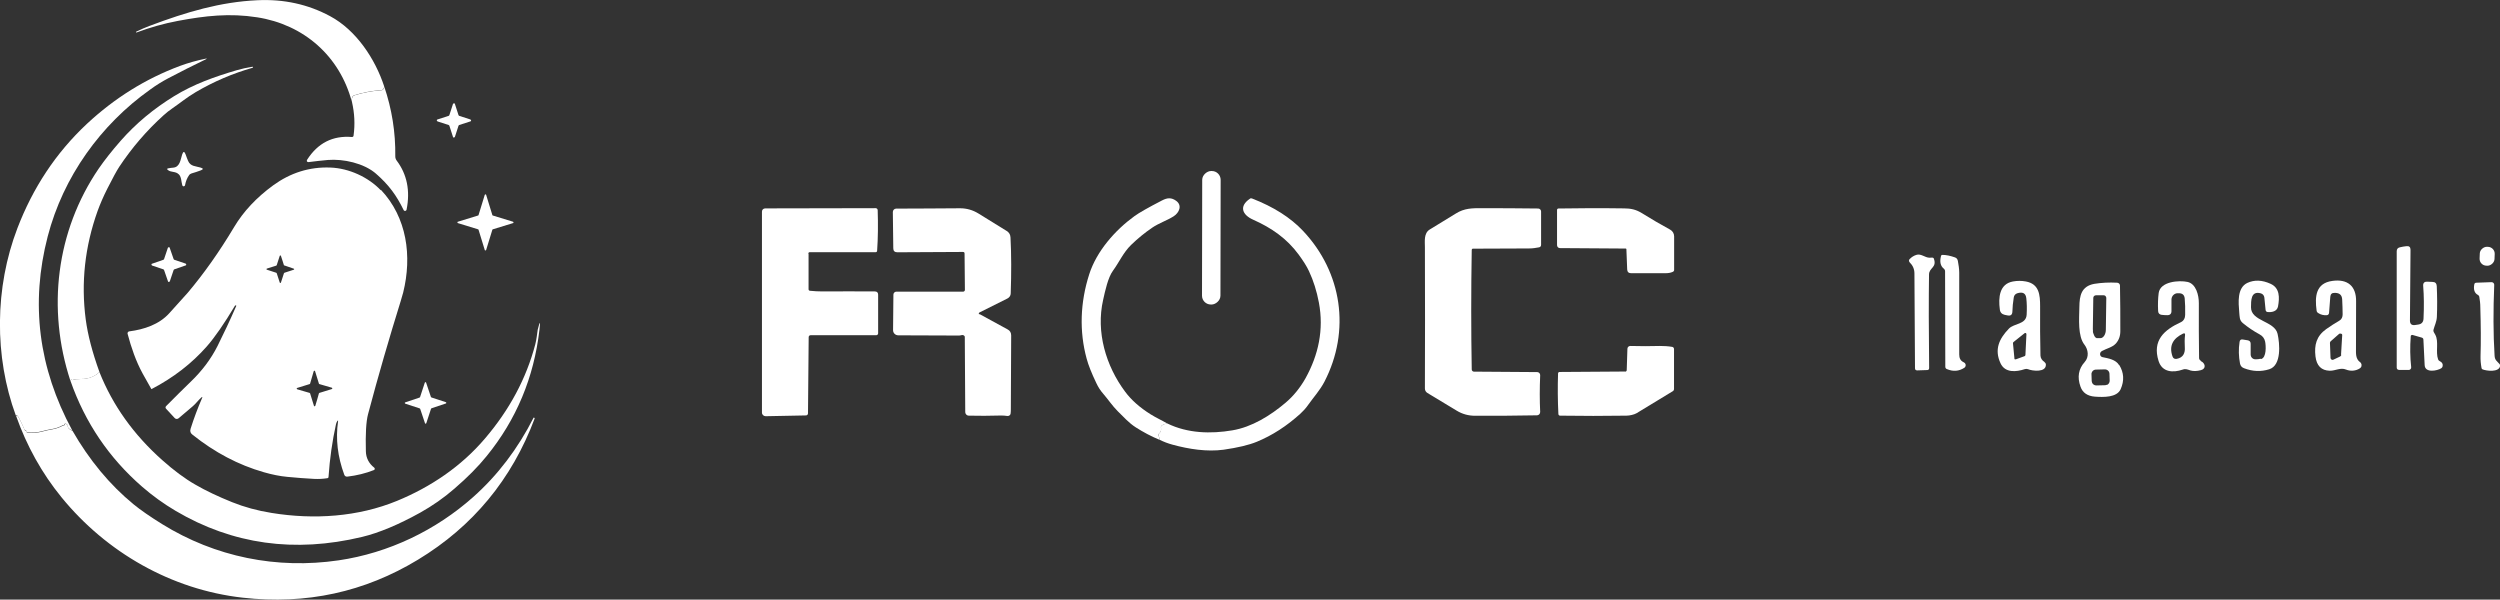
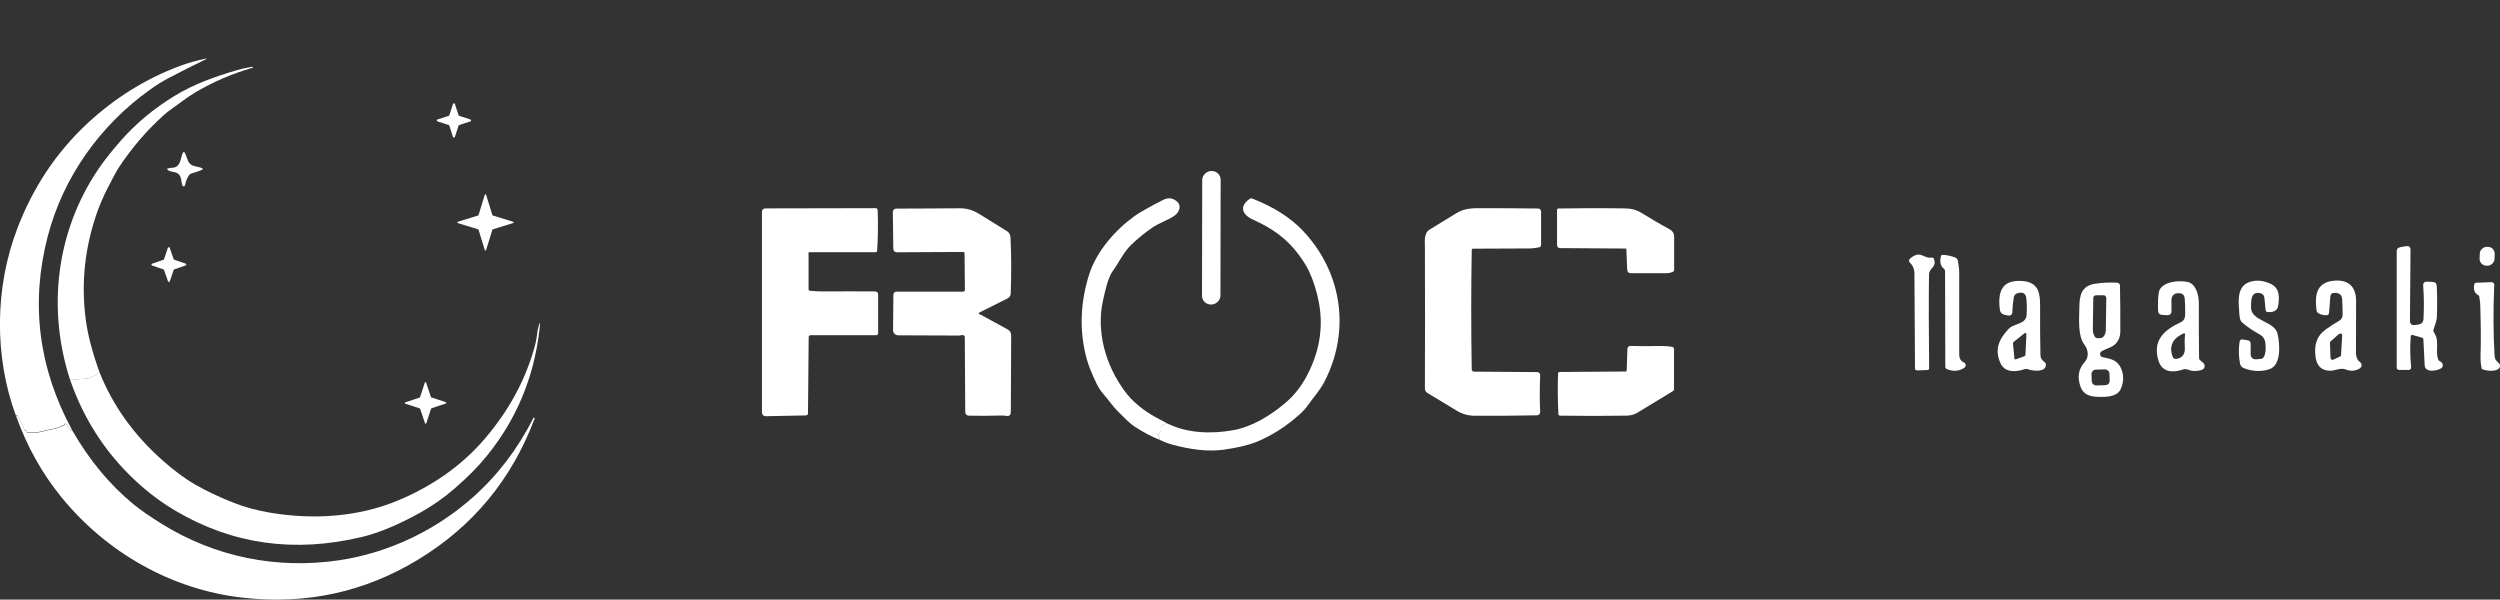
<svg xmlns="http://www.w3.org/2000/svg" id="_レイヤー_2" data-name="レイヤー 2" width="220.98" height="53" viewBox="0 0 220.98 53">
  <rect x="0" y="0" width="220.98" height="53" fill="#333333" stroke="none" />
  <defs>
    <style>
      .cls-1 {
        fill: #fff;
        stroke-width: 0px;
      }
    </style>
  </defs>
  <g id="_フッター" data-name="フッター">
    <g>
      <path class="cls-1" d="M6.39,38.05c1.51,2.63,3.32,4.81,5.42,6.53.61.5,1.45,1.08,2.51,1.74,4.71,2.92,10.16,4.01,15.61,3.21,4.43-.65,8.6-2.66,11.9-5.6,2.16-1.92,3.94-4.26,5.34-7.02,0,0,0,0,.02,0l.04.02s.04.03.03.06c-2.02,5.38-5.46,9.54-10.31,12.48-4.73,2.87-9.89,3.99-15.5,3.36-6.31-.71-12.05-4.01-16.02-8.88-1.72-2.11-3.06-4.51-4.01-7.19.06-.09.16,0,.3.26.17.33.33.66.47,1,.02.04.04.05.08.03,0,0,.01,0,.02,0,.02,0,.03,0,.04.02,0,.03.01.06.01.09,0,.05.03.07.08.08.47.05.9.02,1.3-.09.29-.08.6-.15.91-.2.34-.06.65-.17.95-.34.07.02.11,0,.13-.07.01-.05.04-.08.1-.06l.08.02c.05,0,.08.04.08.09.01.23.16.39.44.49Z" />
-       <path class="cls-1" d="M33.96,7.64c-.01.1-.04.18-.1.25-.04.05-.09.08-.15.08-.81.05-1.6.2-2.37.44-.2.06-.28.26-.24.59-1.07-4.05-4.25-6.83-8.37-7.47-2.43-.38-4.57-.14-7.02.32-1.22.23-2.43.57-3.64,1.02-.02,0-.04,0-.05-.02h0s0-.04.02-.05c.39-.19.79-.37,1.2-.52C16.48,1.06,19.48.17,22.76.02c2.33-.11,4.47.36,6.42,1.41,2.31,1.24,3.98,3.77,4.78,6.21Z" />
      <path class="cls-1" d="M6.39,38.05c-.28-.1-.43-.26-.44-.49,0-.05-.03-.08-.08-.09l-.08-.02c-.05-.01-.09.01-.1.06-.01.07-.06.09-.13.07-.3.17-.62.29-.95.34-.31.05-.61.12-.91.2-.4.11-.83.14-1.3.09-.05,0-.07-.03-.08-.08,0-.03,0-.06-.01-.09,0-.02-.02-.03-.04-.02,0,0-.01,0-.02,0-.03.03-.06.02-.08-.03-.14-.33-.3-.67-.47-1-.14-.27-.24-.35-.3-.26-1.92-5.23-1.87-11.31.14-16.56,1.36-3.54,3.37-6.63,6.15-9.23,2.44-2.27,5.18-3.98,8.21-5.11.73-.27,1.48-.48,2.26-.64.15-.03.16-.01.02.06-1.1.53-2.21,1.09-3.31,1.67-.53.28-1.07.61-1.6,1-4.38,3.11-7.68,7.71-9.05,12.97-1.54,5.92-.82,11.63,2.16,17.14Z" />
      <path class="cls-1" d="M8.79,32.89c-.45.42-1,.62-1.63.61-.35,0-.6.03-.74.09-.02.01-.04,0-.06-.01-.02-.02-.04-.03-.07-.02-.02,0-.04.03-.07.09-2.08-6.34-1.26-13.22,2.5-18.74.51-.74,1.16-1.57,1.96-2.48,1.33-1.51,2.9-2.82,4.71-3.93,1.76-1.08,3.6-1.72,5.52-2.29.44-.13.9-.23,1.4-.31.03,0,.05,0,.05.03h0s0,.05-.03.06c-1.76.5-3.44,1.22-5.04,2.16-.74.43-1.37.96-2.06,1.43-.28.19-.53.39-.75.59-1.52,1.37-2.83,2.9-3.95,4.59-.22.34-.57.98-1.04,1.91-.36.71-.64,1.37-.86,1.97-1.13,3.16-1.48,6.36-1.05,9.61.18,1.35.58,2.89,1.21,4.63Z" />
-       <path class="cls-1" d="M33.96,7.64c.68,2,1.01,4.06.98,6.18,0,.14.04.26.12.37.92,1.22,1.21,2.67.88,4.33,0,.04-.03.07-.06.1-.06.04-.14.03-.19-.03,0,0,0-.01-.01-.02-.63-1.29-1.3-2.22-2.46-3.23-1.07-.92-2.87-1.31-4.24-1.2-.54.05-1.11.11-1.72.19-.06,0-.12-.03-.14-.09,0-.04,0-.07.02-.11.95-1.49,2.27-2.16,3.97-2.02.07,0,.13-.04.14-.11.14-1,.09-1.99-.14-2.99-.04-.33.04-.53.24-.59.77-.24,1.56-.39,2.37-.44.06,0,.11-.03.15-.08.06-.07.09-.16.1-.25Z" />
      <path class="cls-1" d="M40.59,10.24l.99.32s.08.07.06.11c0,.03-.03.05-.06.06l-.99.32s-.05.03-.06.06l-.32.99s-.07.08-.11.06c-.03,0-.05-.03-.06-.06l-.32-.99s-.03-.05-.06-.06l-.99-.32s-.08-.07-.06-.11c0-.03.03-.05.06-.06l.99-.32s.05-.03.06-.06l.32-.99s.07-.08.11-.06c.03,0,.05.03.06.06l.32.99s.03.05.06.06Z" />
      <path class="cls-1" d="M15.8,15.41c-.28-.29-.69-.15-.97-.39-.09-.07-.07-.12.04-.14.15-.03.3-.05.44-.06.6-.05.65-.73.79-1.16.1-.3.2-.3.31,0,.07.2.14.39.22.57.21.49.67.45,1.09.58.27.08.27.16,0,.26-.26.1-.52.18-.79.26-.09.03-.17.08-.22.16-.17.24-.29.53-.35.86-.01.07-.06.11-.12.12-.02,0-.04,0-.06-.01-.04-.02-.06-.05-.07-.1-.09-.31-.07-.71-.3-.95Z" />
      <rect class="cls-1" x="101.17" y="20.2" width="11.8" height="1.63" rx=".78" ry=".78" transform="translate(85.87 128.05) rotate(-89.9)" />
      <path class="cls-1" d="M43.56,19.05l1.79.55s.05.05.04.08c0,.02-.02.03-.04.04l-1.79.55s-.04.02-.04.04l-.55,1.79s-.05.05-.08.04c-.02,0-.03-.02-.04-.04l-.55-1.79s-.02-.04-.04-.04l-1.79-.55s-.05-.05-.04-.08c0-.02.02-.03.04-.04l1.79-.55s.04-.02.04-.04l.55-1.79s.05-.05.08-.04c.02,0,.03.02.04.04l.55,1.79s.02.04.04.04Z" />
      <path class="cls-1" d="M103.18,37.44c-.21.03-.38.09-.5.19-.05.04-.08.11-.06.17.05.21-.01.39-.17.53-.05.04-.06.1-.04.16.05.14.07.26.07.38-.73-.3-1.42-.67-2.08-1.09-.64-.41-1.07-.92-1.6-1.43-.48-.48-.84-1.03-1.28-1.54-.24-.27-.45-.59-.62-.96-.41-.86-.7-1.58-.85-2.15-.66-2.42-.57-4.97.23-7.46.65-2.03,2.28-3.89,3.99-5.13.41-.3,1.22-.76,2.44-1.39.48-.25.83-.27,1.25.03.56.4.28,1.05-.22,1.37-.62.39-1.3.6-1.9,1.01-.63.43-1.25.93-1.86,1.52-.69.67-1.06,1.54-1.61,2.29-.43.59-.68,1.75-.86,2.56-.65,2.84.24,5.84,1.94,8.12.54.73,1.29,1.4,2.25,2,.48.3.99.53,1.49.82Z" />
      <path class="cls-1" d="M102.48,38.86c0-.12-.02-.25-.07-.38-.02-.06,0-.11.04-.16.16-.14.21-.31.17-.53-.01-.06.01-.13.06-.17.12-.09.28-.16.5-.19,1.8.88,3.85.93,5.74.61,1.74-.29,3.36-1.3,4.7-2.43.71-.6,1.3-1.33,1.78-2.18,1.14-2.06,1.63-4.3,1.18-6.68-.19-1.01-.48-1.94-.88-2.79-.19-.41-.5-.9-.91-1.46-1.04-1.41-2.38-2.35-4.02-3.08-.95-.42-1.29-1.18-.28-1.86.05-.04.11-.04.17-.02,1.91.74,3.41,1.69,4.52,2.87,3.45,3.66,4.22,8.82,1.89,13.33-.39.75-.95,1.36-1.44,2.05-.2.29-.43.54-.68.77-1.21,1.1-2.5,1.93-3.86,2.49-.71.29-1.68.52-2.93.7-1.47.2-3.07-.05-4.5-.44-.41-.11-.81-.26-1.18-.45Z" />
      <path class="cls-1" d="M71.47,22.43v3.14c0,.07.05.12.11.13.38.04.75.06,1.13.06,1.55-.01,3.09-.01,4.62,0,.19,0,.29.1.29.29v3.41c0,.09-.07.17-.17.17h-5.8c-.11.01-.17.07-.17.18l-.06,6.73c0,.1-.08.18-.18.18l-3.56.07c-.18,0-.33-.14-.33-.32,0,0,0,0,0,0v-17.75c-.01-.17.12-.3.29-.3h0l9.76-.02c.1,0,.18.08.18.18.04,1.26.03,2.45-.05,3.59,0,.07-.06.12-.12.12h-5.82c-.1,0-.14.05-.14.14Z" />
      <path class="cls-1" d="M86.58,27.76l2.49,1.36c.21.11.31.29.31.53-.01,2.1-.02,4.25-.03,6.46,0,.15,0,.3-.02.44-.01.13-.13.23-.27.22,0,0,0,0-.01,0-.21-.03-.42-.05-.63-.04-.95.03-1.89.03-2.8.01-.16,0-.29-.14-.3-.3l-.04-6.64c0-.08-.04-.13-.1-.16-.07-.03-.14-.04-.22-.01-.06.02-.13.03-.2.03l-5.36-.02c-.26,0-.47-.21-.46-.47,0,0,0,0,0,0l.03-3.13c0-.14.12-.26.26-.26h5.92c.08-.01.14-.08.14-.15,0,0,0,0,0,0l-.03-3.22c0-.1-.05-.14-.15-.14l-5.79.03c-.24,0-.36-.12-.36-.35l-.04-3.21c0-.16.13-.3.29-.3,0,0,0,0,0,0,1.82,0,3.71-.02,5.66-.03.57,0,1.11.15,1.63.47.89.55,1.72,1.07,2.49,1.54.21.13.32.32.33.57.08,1.52.08,3.16.02,4.94,0,.2-.12.37-.3.46l-2.48,1.24s-.06.07-.04.12c0,.02.02.03.04.04Z" />
      <path class="cls-1" d="M130.09,22.06c-.06,3.62-.06,7.16,0,10.6,0,.1.09.19.19.19l5.6.04c.14,0,.26.12.26.27,0,0,0,0,0,0-.05,1.17-.05,2.25,0,3.25,0,.16-.11.29-.27.3,0,0,0,0,0,0-1.79.03-3.62.05-5.48.04-.59,0-1.13-.15-1.61-.44-.93-.56-1.8-1.08-2.6-1.57-.15-.09-.23-.23-.23-.41.01-3.92.02-8.08,0-12.48,0-.51-.11-1.23.42-1.56.77-.47,1.54-.95,2.32-1.42.77-.48,1.46-.47,2.32-.47,1.63,0,3.28.01,4.95.03.14,0,.26.12.26.26v2.95c0,.12-.06.19-.17.22-.3.06-.6.1-.9.1-1.73.01-3.38.02-4.96.02-.05,0-.09.04-.09.09h0Z" />
      <path class="cls-1" d="M143.71,21.97l-5.83-.04c-.14,0-.25-.12-.25-.26v-3.12c0-.06.06-.12.12-.12,1.78-.03,3.72-.04,5.81-.01.58,0,1.05.1,1.55.41.82.51,1.66,1,2.52,1.47.22.12.35.35.35.59v2.95c.01.08-.04.16-.12.19-.17.08-.39.12-.64.12-1.01,0-2.03,0-3.04,0-.23,0-.34-.12-.35-.34l-.07-1.79s-.02-.05-.05-.05Z" />
      <path class="cls-1" d="M213.09,29.74c-.07.91-.06,1.82.04,2.72.01.12-.08.23-.2.24,0,0-.02,0-.02,0h-.85c-.14-.02-.21-.08-.21-.22v-10.27c0-.19.09-.31.28-.35.2-.05.39-.08.58-.1.24-.03.36.08.36.32l-.05,6.25c0,.31.15.44.45.4l.27-.04c.31-.04.47-.22.48-.53.05-1.05.04-2.01-.03-2.89-.02-.25.1-.38.35-.37l.48.02c.23,0,.36.13.37.37.04.91.05,1.82.01,2.73-.02.41-.2.75-.3,1.13-.02.07-.01.14.03.21.04.07.09.15.13.23.33.6.01,1.52.25,2.18.03.07.07.12.14.15.21.1.3.25.26.45-.01.07-.06.14-.12.18-.36.23-1.43.44-1.47-.27-.04-.76-.08-1.5-.11-2.25,0-.1-.05-.16-.15-.19l-.8-.23c-.07-.02-.15.02-.17.09,0,0,0,.02,0,.03Z" />
      <rect class="cls-1" x="219.01" y="21.99" width="1.67" height="1.32" rx=".61" ry=".61" transform="translate(188.39 241.41) rotate(-87.7)" />
      <path class="cls-1" d="M15.4,22.96l1.01.34s.07.06.05.11c0,.03-.03.05-.05.05l-1.01.35s-.04.03-.05.05l-.34,1.01s-.06.07-.11.05c-.03,0-.05-.03-.05-.05l-.35-1.01s-.03-.04-.05-.05l-1.01-.34s-.07-.06-.05-.11c0-.03.03-.05.05-.05l1.01-.35s.04-.03.05-.05l.34-1.01s.06-.07.11-.05c.03,0,.05.03.05.05l.35,1.01s.03.04.05.05Z" />
      <path class="cls-1" d="M168.79,23.17c-.07-.07-.07-.19,0-.26.17-.18.37-.31.6-.38.41-.14.76.25,1.17.25.07,0,.14,0,.22-.01.08,0,.14.03.16.1.28.79-.42.78-.43,1.39-.03,2.19-.03,4.95.01,8.27,0,.12-.06.18-.17.18l-.88.03c-.13,0-.2-.06-.2-.19-.02-2.67-.03-5.46-.05-8.38,0-.39-.15-.72-.43-.99Z" />
      <path class="cls-1" d="M173.18,31.33c0,.32.1.56.41.7.14.06.2.23.14.36-.02.05-.06.09-.1.12-.48.31-.99.35-1.55.11-.08-.03-.13-.11-.13-.2l-.02-8.44c0-.09-.04-.17-.11-.23-.3-.24-.38-.61-.25-1.12.02-.07.06-.1.13-.1.33,0,.7.08,1.1.22.15.05.23.16.26.31.06.34.12.69.12,1.04,0,2.58,0,4.99,0,7.22Z" />
      <path class="cls-1" d="M199.85,31.74c.51-.12.44-1.2.37-1.54-.06-.29-.22-.5-.5-.65-.52-.28-1.01-.61-1.47-.99-.32-.26-.28-.58-.32-.96-.07-.85-.2-2.15.71-2.59.62-.29,1.31-.27,2.07.08.81.37.79,1.22.65,1.99-.08.45-.55.54-.93.5-.09-.01-.16-.08-.17-.18l-.11-1.1c-.02-.18-.14-.32-.31-.37-.9-.25-.86.66-.87,1.22-.02,1.26,2.09,1.21,2.35,2.36.19.85.37,2.79-.74,3.13-.73.23-1.47.2-2.22-.09-.2-.07-.32-.21-.36-.41-.12-.63-.14-1.27-.04-1.92.02-.17.12-.24.29-.21l.43.07c.17.03.26.13.26.3v.95c0,.24.18.43.42.43.16,0,.31-.01.47-.05Z" />
      <path class="cls-1" d="M219.03,26.07c-.31-.16-.41-.48-.32-.94.02-.09.07-.13.16-.14l1.36-.05c.13,0,.24.1.24.23,0,0,0,.01,0,.02-.09,2.23-.09,4.31.03,6.23.02.42.2.48.44.76.04.05.06.1.05.17-.1.58-1.2.44-1.55.3-.05-.02-.08-.06-.09-.11-.07-.38-.1-.73-.09-1.08.04-1.25.03-2.69-.02-4.31,0-.32-.04-.63-.09-.92-.01-.07-.05-.12-.11-.15Z" />
      <path class="cls-1" d="M6.22,33.65c.03-.06.05-.09.07-.09.03,0,.05,0,.07.02.02.02.04.02.06.01.14-.06.39-.09.74-.09.63,0,1.17-.2,1.63-.61,1.17,2.94,3.02,5.53,5.55,7.78,1.02.91,2,1.64,2.93,2.17.93.54,2.01,1.05,3.25,1.55,1.07.43,2.23.75,3.49.95,3.74.61,7.64.35,11.09-1.07,2.96-1.22,5.66-3.03,7.76-5.5,2.18-2.55,3.66-5.32,4.45-8.32.06-.23.1-.45.13-.67.04-.33.07-.54.09-.64.2-.8.25-.79.15.03-.49,4.21-2.04,7.92-4.66,11.14-.75.93-1.7,1.89-2.85,2.88-.94.82-1.95,1.52-3.02,2.12-1.93,1.07-3.65,1.79-5.15,2.15-5.96,1.43-11.45.66-16.47-2.3-1.07-.63-2.06-1.35-2.97-2.14-2.92-2.54-5.03-5.65-6.33-9.35Z" />
      <path class="cls-1" d="M180.73,32.01c-.24-.16-.36-.35-.37-.59-.03-1.36-.04-2.81-.03-4.34,0-1.03-.08-1.98-1.26-2.2-.38-.07-.76-.07-1.14,0-1.21.22-1.3,1.43-1.16,2.48.03.26.18.41.43.47l.25.05c.28.06.42-.06.43-.34.01-.39.05-.81.12-1.24.03-.2.14-.32.32-.38.48-.14.74,0,.79.44.05.44.06.92.03,1.46-.05.87-1.11.75-1.57,1.23-.87.9-1.3,1.85-.74,3.06.4.87,1.4.77,2.14.52.09-.03.19-.03.28,0,.4.17,1.61.31,1.59-.4,0-.09-.05-.17-.12-.21ZM179.03,31.39s-.03.08-.07.09l-.77.28s-.02,0-.03,0c0,0,0,0,0,0,0,0-.01,0-.02,0,0,0-.01,0-.02,0,0,0-.01,0-.02,0,0,0-.01,0-.02-.01,0,0,0,0-.01-.01,0,0,0-.01-.01-.02,0,0,0,0,0,0,0,0,0-.02,0-.03l-.13-1.36s.01-.07.04-.09l.99-.79s.05-.02.07-.02c0,0,0,0,0,0,0,0,0,0,0,0,.03,0,.05.02.07.04,0,0,0,0,0,0,0,0,0,0,0,0,.01.02.02.04.02.07l-.09,1.87Z" />
      <path class="cls-1" d="M194.54,31.89c-.1-.05-.16-.15-.16-.25-.02-1.59-.03-3.2-.02-4.85,0-.69-.24-1.7-1-1.87-.74-.16-2.41-.05-2.55.98-.06.46-.08.99-.05,1.59.01.2.11.31.31.34.17.02.34.03.5.03.25,0,.38-.13.37-.39v-.99s0-.02,0-.03c.02-.31.28-.55.59-.53h.11c.29.02.44.17.47.46.04.42.05.9.04,1.45,0,.27-.12.53-.38.65-1.48.68-2.54,1.61-1.97,3.43.32,1.01,1.29,1.05,2.13.76.27-.1.45,0,.7.08.26.07.56.06.91-.03.5-.13.39-.62,0-.8ZM193.12,30.68c.04.52-.14.94-.72,1.04-.18.03-.31-.04-.37-.22-.33-.95.06-1.59.93-2.01.14-.06.2-.02.18.13-.04.35-.04.7-.02,1.06Z" />
      <path class="cls-1" d="M208.62,32.02c-.42-.3-.37-.79-.37-1.24,0-1.39,0-2.77.01-4.14.02-1.36-.76-2-2.1-1.81-1.47.2-1.56,1.38-1.39,2.63.01.09.06.16.14.21.23.15.48.21.76.19.11,0,.19-.09.2-.2l.11-1.43c.02-.24.15-.35.38-.34h.09c.37.02.56.21.58.58.02.44.04.88.04,1.32,0,.22-.08.43-.27.54-.4.23-.79.49-1.17.75-.88.63-1.08,1.41-.96,2.43.1.82.52,1.24,1.26,1.26.52.01.94-.31,1.45-.1.39.16.86.12,1.21-.11.03-.02.06-.05.09-.08.11-.15.08-.36-.07-.47ZM206.95,31.36c0,.06-.04.12-.1.15l-.59.28s-.04.02-.07.02c0,0,0,0,0,0-.02,0-.05,0-.07-.01-.01,0-.02-.01-.03-.02,0,0-.02-.01-.03-.02-.02-.02-.03-.03-.04-.05,0,0,0,0,0,0,0-.02-.02-.04-.02-.07l-.05-1.33c0-.05.02-.1.06-.14l.74-.65s.04-.03.06-.03.04-.01.07,0c0,0,0,0,0,0,0,0,0,0,.02,0,.02,0,.03,0,.05.01.02,0,.03.02.04.03,0,0,0,0,.01,0,0,0,0,0,0,0,.02.02.03.04.03.06s.01.04,0,.07l-.1,1.7Z" />
      <path class="cls-1" d="M143.65,32.85c.08,0,.14-.06.14-.14l.06-1.88c0-.14.12-.26.27-.25.88.02,1.75.03,2.61,0,.36,0,.72.02,1.08.08.09.01.16.1.16.19v3.52c0,.09-.03.16-.11.21-1.11.68-2.18,1.33-3.21,1.95-.21.12-.61.21-.88.21-1.95.03-3.91.03-5.88,0-.07,0-.13-.06-.14-.13-.06-1.2-.07-2.4-.03-3.6,0-.07.06-.13.13-.13l5.78-.04Z" />
      <path class="cls-1" d="M187.31,32.27c-.3-.49-.93-.59-1.46-.7-.12-.02-.21-.12-.22-.24-.01-.14.05-.24.18-.31.4-.22.89-.31,1.21-.65.26-.29.4-.65.4-1.09,0-1.35,0-2.69-.03-4.04,0-.13-.11-.24-.24-.25-.73-.04-1.41,0-2.03.1-1.15.21-1.31,1.05-1.32,2.04-.02,1.08-.15,2.58.45,3.34.34.44.42,1.09.02,1.53-.55.61-.67,1.34-.37,2.18.19.54.62.83,1.27.88.73.05,1.94.1,2.28-.66.33-.75.29-1.46-.12-2.13ZM184.99,29.13l.04-2.8c0-.13.11-.23.24-.23h.68s0,0,0,0c.06,0,.1.02.14.05,0,0,.02,0,.02.02,0,0,.01.02.02.03.03.04.05.09.05.14h0l-.04,2.8c0,.41-.22.75-.48.75h-.22s0,0,0,0c-.02,0-.03,0-.05,0-.02,0-.03,0-.05,0-.02,0-.03-.01-.04-.02-.01,0-.03-.01-.04-.02-.01,0-.02-.02-.04-.03-.01-.01-.03-.02-.04-.04-.01-.01-.02-.03-.03-.05-.01-.02-.02-.03-.03-.05-.01-.02-.02-.04-.03-.07,0-.02-.02-.03-.02-.05-.01-.03-.02-.05-.03-.08,0-.02-.01-.03-.02-.05,0-.03-.01-.06-.02-.09,0-.02,0-.03,0-.05,0-.03,0-.06,0-.09,0-.02,0-.04,0-.06h0ZM186.24,34.01s-.1.03-.15.04l-.79.02h0c-.16,0-.31-.09-.37-.23-.02-.05-.03-.1-.04-.15l-.02-.62c0-.05,0-.11.03-.15.02-.05.05-.09.08-.13.07-.07.17-.12.28-.12l.79-.02h0c.22,0,.4.16.41.38l.02.62c0,.16-.09.31-.23.37Z" />
-       <path class="cls-1" d="M33.66,16.82c-1.11-1.17-2.82-1.95-4.46-2.01-1.84-.07-3.52.46-5.05,1.57-1.48,1.08-2.63,2.31-3.45,3.68-1.32,2.21-2.69,4.14-4.1,5.81-.55.6-1.09,1.21-1.63,1.81-.91,1.01-2.24,1.44-3.54,1.61,0,0-.02,0-.02,0-.1.03-.16.13-.13.22.32,1.21.73,2.41,1.33,3.51.24.44.5.9.77,1.37,0,0,0,0,.02,0,1.92-1,3.55-2.26,4.88-3.77.71-.81,1.54-2.01,2.49-3.6.02-.03.05-.04.08-.02l.04.02s0,0,0,.01c-.59,1.35-1.15,2.53-1.66,3.55-.58,1.15-1.37,2.2-2.36,3.15-.71.69-1.44,1.41-2.18,2.16-.08.08-.08.17,0,.25l.75.81c.09.1.24.11.35.02.42-.35.84-.71,1.26-1.07.27-.23.47-.52.74-.76.1-.08.12-.07.07.05-.38.88-.72,1.78-1.01,2.7-.07.22-.02.39.15.52,1.97,1.58,4.08,2.69,6.32,3.33.73.21,1.42.35,2.07.41.82.08,1.61.14,2.37.18.39.02.78,0,1.17-.06.07-.01.11-.05.11-.13.11-1.6.33-3.15.66-4.65.02-.09.06-.18.11-.26.06-.09.09-.08.07.03-.22,1.53-.04,3.1.55,4.7.05.13.14.18.28.17.83-.1,1.61-.29,2.34-.58.02,0,.04-.02.05-.04.04-.05.03-.13-.02-.17-.46-.36-.73-.85-.74-1.45-.04-1.53.02-2.62.19-3.27.91-3.43,1.88-6.76,2.89-10.01.08-.25.15-.51.22-.76.79-3.2.34-6.63-1.98-9.08ZM26,23.81s0,0,0,0c0,.01-.02.03-.03.03l-.83.27s-.03.02-.04.04l-.27.83s-.02.03-.03.03c0,0,0,0,0,0,0,0-.01,0-.02,0s-.01,0-.02,0c0,0,0,0,0,0-.01,0-.03-.02-.03-.03l-.27-.83s-.02-.03-.04-.04l-.83-.27s0,0,0,0c-.02,0-.03-.02-.03-.03,0,0,0,0,0,0,0,0,0-.01,0-.02,0,0,0-.01,0-.02,0,0,0,0,0,0,0-.01.02-.03.03-.03,0,0,0,0,0,0l.67-.21.16-.05s.03-.02.04-.04l.27-.83h0s.02-.03.03-.03c0,0,0,0,0,0,0,0,.01,0,.02,0,0,0,.01,0,.02,0,0,0,0,0,0,0,.01,0,.03.02.03.03,0,0,0,0,0,0l.16.49.11.35.87.3h0s0,0,0,0c.02,0,.03.02.03.03,0,0,0,0,0,0,0,0,0,.01,0,.02,0,0,0,.01,0,.02ZM29.37,34.35s0,0,0,0c0,.02-.02.03-.04.04,0,0,0,0,0,0l-1.1.34s-.02.02-.03.03c0,0-.01,0-.01.01l-.15.53-.17.57s-.02.03-.04.04c0,0,0,0,0,0,0,0-.01,0-.02,0,0,0-.01,0-.02,0,0,0,0,0,0,0-.02,0-.03-.02-.04-.04,0,0,0,0,0,0l-.34-1.1s-.01-.01-.02-.02c0,0-.01-.02-.02-.02l-.45-.13-.65-.19s-.03-.02-.04-.04c0,0,0,0,0,0,0,0,0-.01,0-.02,0,0,0-.01,0-.02,0,0,0,0,0,0,0-.02.02-.03.04-.04t0,0l.26-.08.84-.26s.04-.02.04-.04l.32-1.1s.02-.03.04-.04c0,0,0,0,0,0,0,0,.01,0,.02,0,0,0,.01,0,.02,0,0,0,0,0,0,0,.02,0,.03.02.04.04,0,0,0,0,0,0l.34,1.1s0,0,0,0c0,.02.02.04.04.04l1.1.32s.03.02.04.04c0,0,0,0,0,0,0,0,0,.01,0,.02,0,0,0,.01,0,.02ZM35.07,25.96s0,0,0,0h0s0,0,0,0Z" />
      <path class="cls-1" d="M38.13,35.13l1.28.42s.05.04.04.07c0,.02-.02.03-.03.04l-1.28.43s-.03.02-.04.04l-.42,1.28s-.04.05-.07.04c-.02,0-.03-.02-.04-.03l-.43-1.28s-.02-.03-.04-.04l-1.28-.42s-.05-.04-.04-.07c0-.02.02-.03.03-.04l1.28-.43s.03-.02.04-.04l.42-1.28s.04-.05.07-.04c.02,0,.03.02.04.03l.43,1.28s.02.03.04.04Z" />
    </g>
  </g>
</svg>